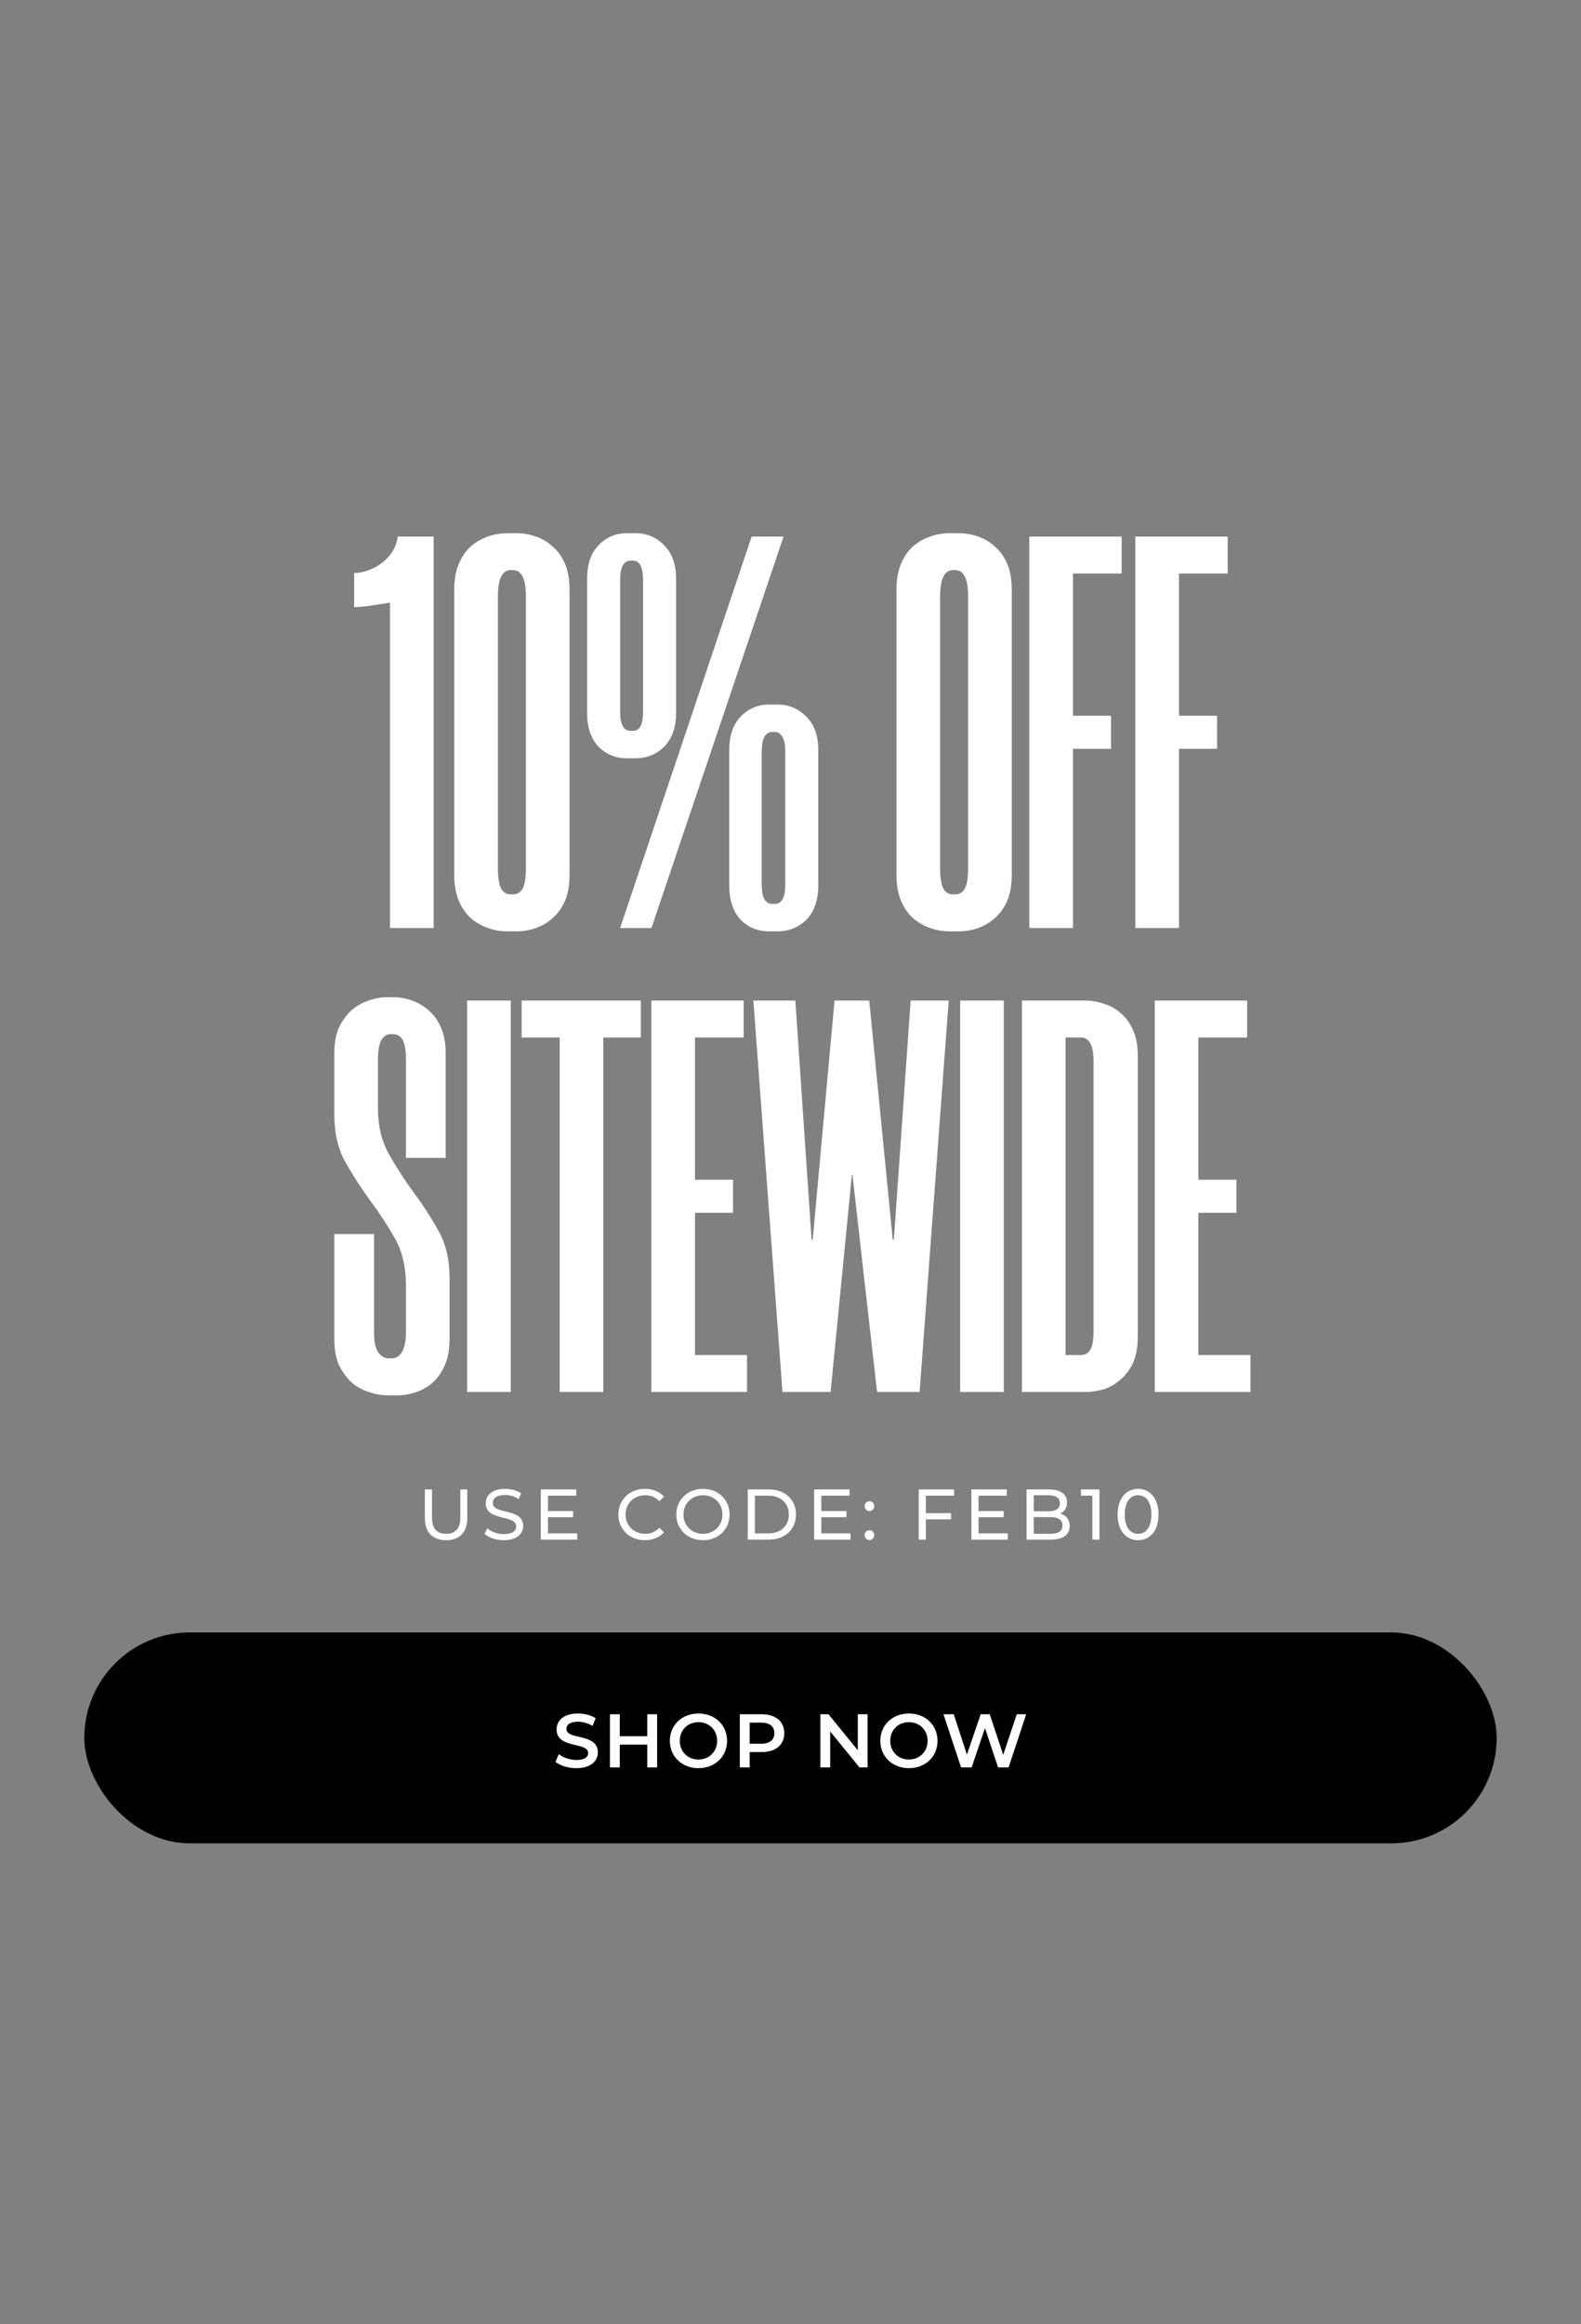
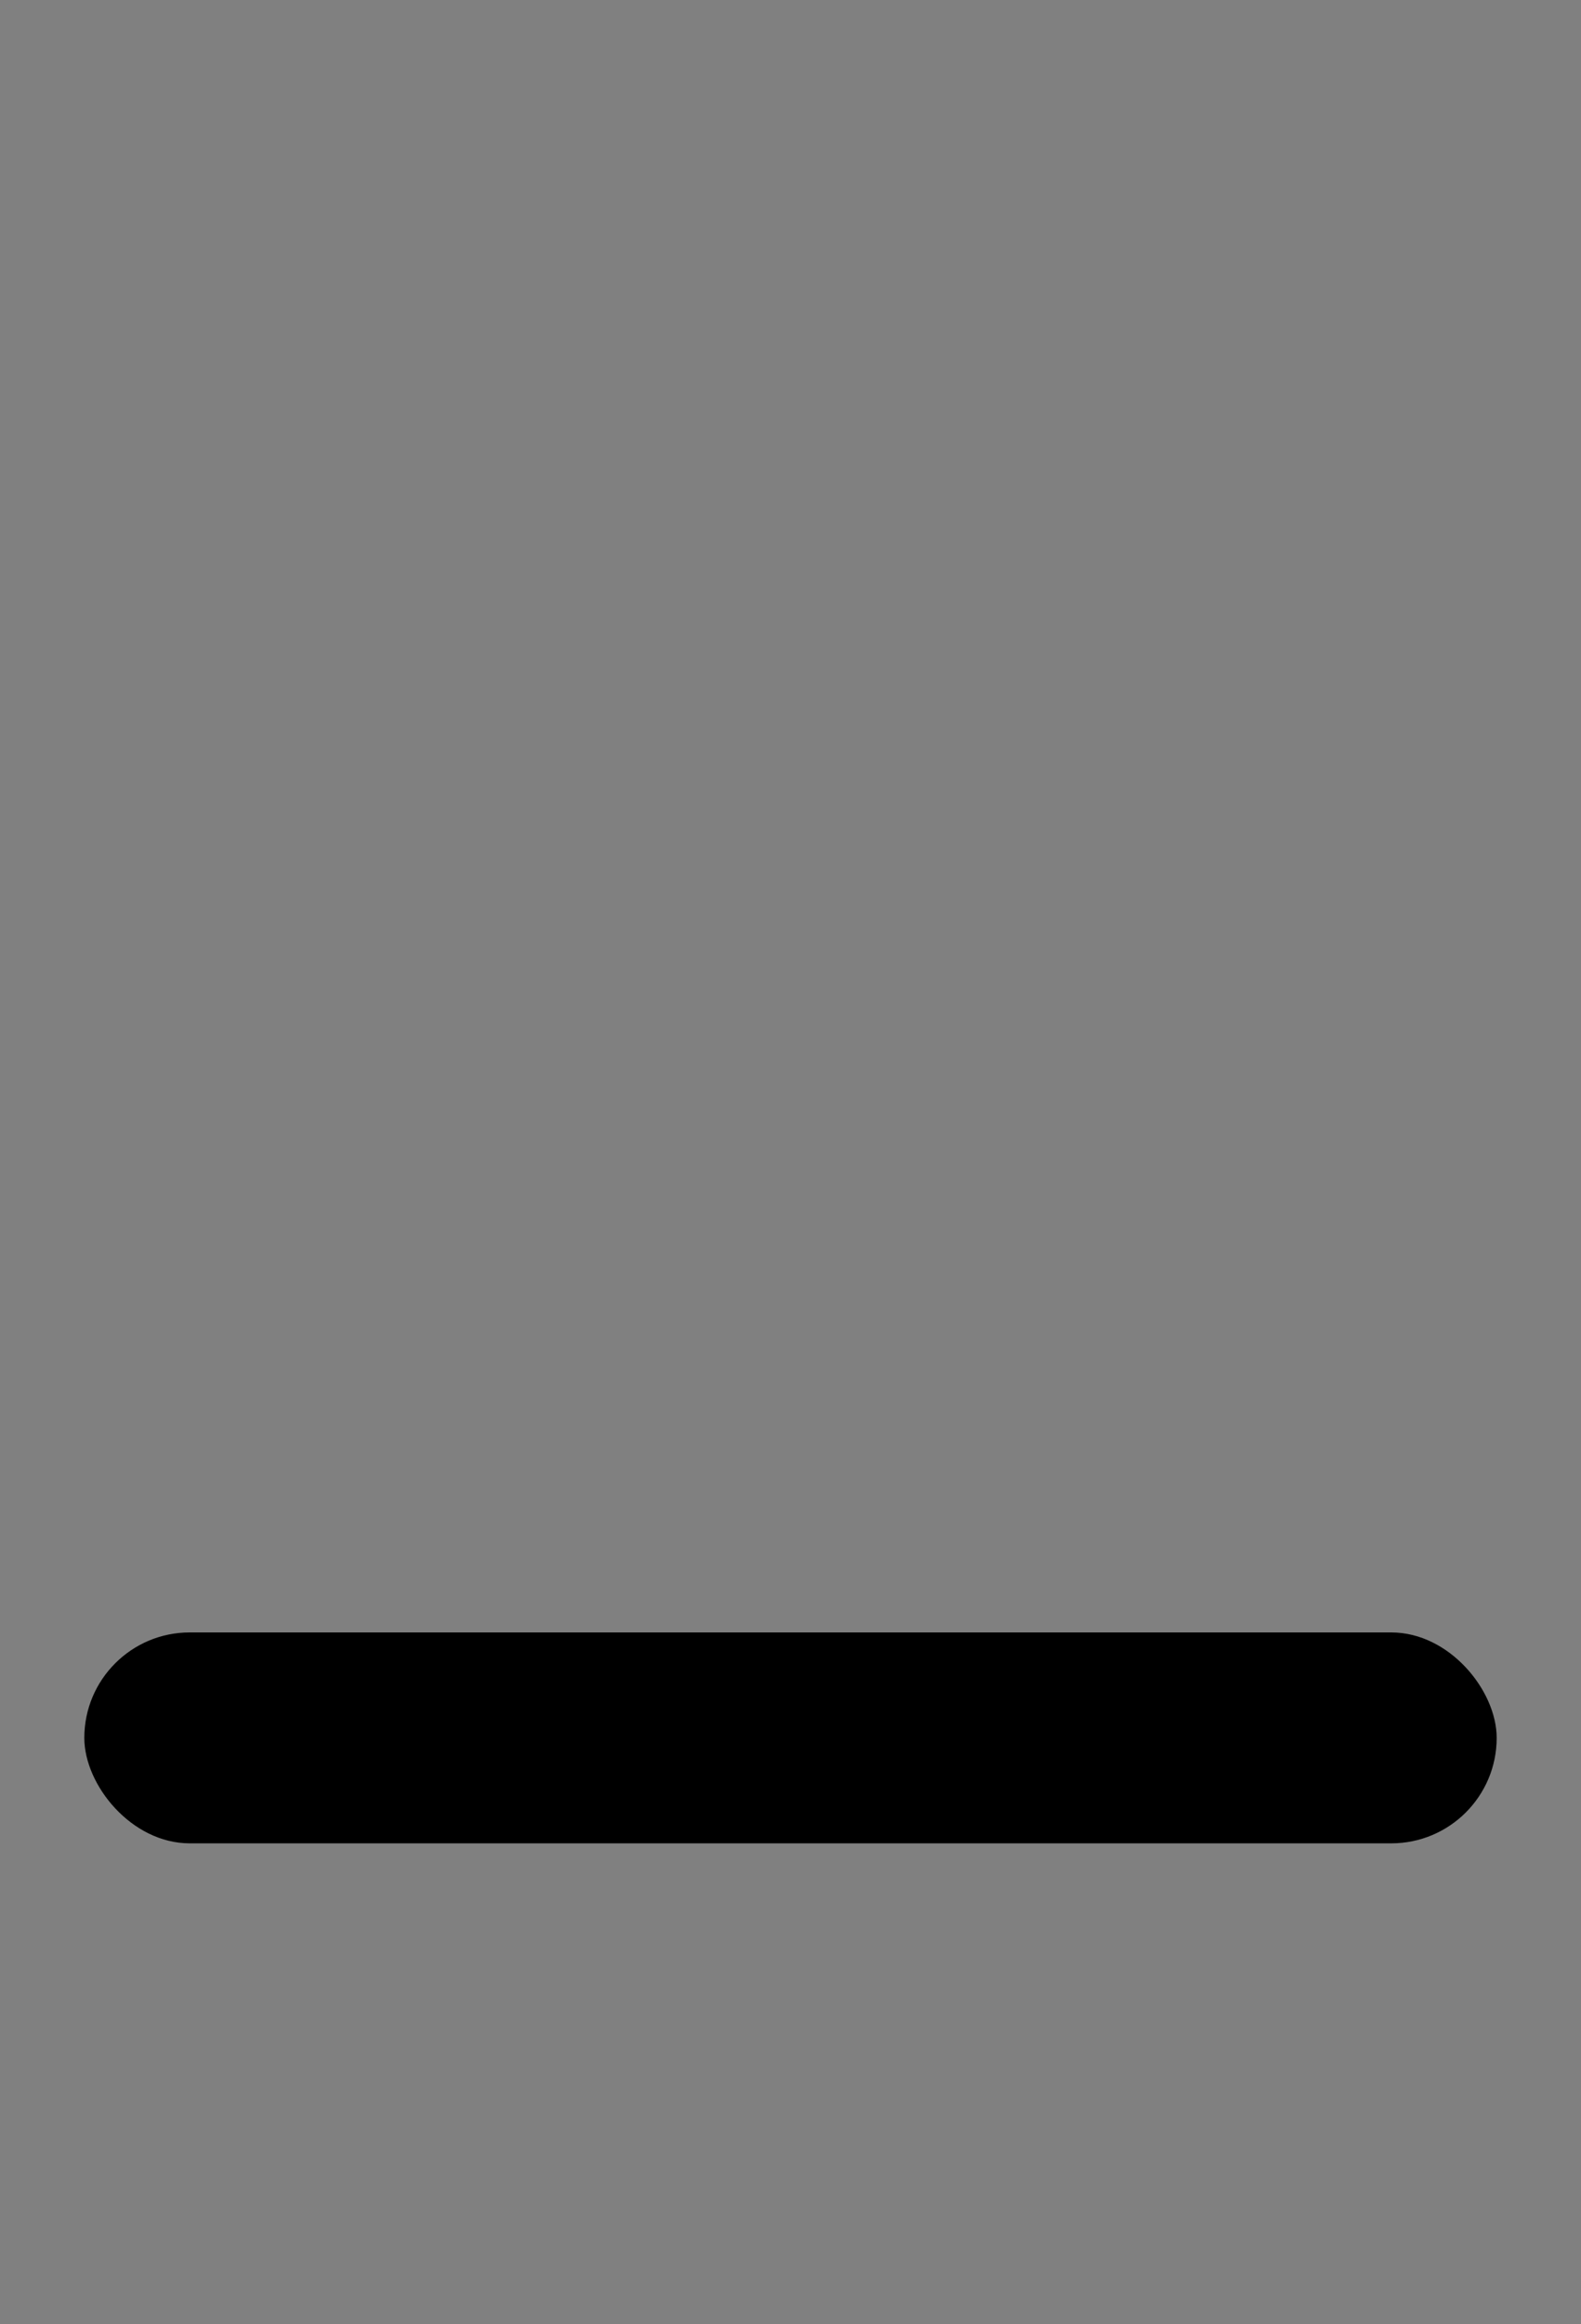
<svg xmlns="http://www.w3.org/2000/svg" width="375" height="551" viewBox="0 0 375 551" fill="none">
  <rect x="0" y="0" width="375" height="551" fill="#808080" stroke="none" />
-   <path d="M105.8 365.136C102.672 365.136 100.768 363.317 100.768 359.866L100.768 353.1L102.468 353.1L102.468 359.798C102.468 362.433 103.675 363.623 105.817 363.623C107.959 363.623 109.183 362.433 109.183 359.798L109.183 353.1L110.832 353.1L110.832 359.866C110.832 363.317 108.945 365.136 105.8 365.136ZM119.488 365.136C117.669 365.136 115.884 364.524 114.932 363.64L115.561 362.314C116.445 363.113 117.958 363.691 119.488 363.691C121.545 363.691 122.429 362.892 122.429 361.855C122.429 358.948 115.221 360.784 115.221 356.364C115.221 354.528 116.649 352.964 119.777 352.964C121.171 352.964 122.616 353.338 123.602 354.018L123.041 355.378C122.004 354.715 120.831 354.409 119.777 354.409C117.754 354.409 116.887 355.259 116.887 356.296C116.887 359.203 124.095 357.384 124.095 361.753C124.095 363.572 122.633 365.136 119.488 365.136ZM129.981 363.521L136.917 363.521L136.917 365L128.281 365L128.281 353.1L136.679 353.1L136.679 354.579L129.981 354.579L129.981 358.234L135.948 358.234L135.948 359.679L129.981 359.679L129.981 363.521ZM152.962 365.136C149.358 365.136 146.672 362.569 146.672 359.05C146.672 355.531 149.358 352.964 152.979 352.964C154.815 352.964 156.413 353.593 157.501 354.817L156.396 355.888C155.478 354.919 154.356 354.477 153.047 354.477C150.361 354.477 148.372 356.415 148.372 359.05C148.372 361.685 150.361 363.623 153.047 363.623C154.356 363.623 155.478 363.164 156.396 362.195L157.501 363.266C156.413 364.49 154.815 365.136 152.962 365.136ZM166.752 365.136C163.097 365.136 160.411 362.535 160.411 359.05C160.411 355.565 163.097 352.964 166.752 352.964C170.373 352.964 173.059 355.548 173.059 359.05C173.059 362.552 170.373 365.136 166.752 365.136ZM166.752 363.623C169.387 363.623 171.359 361.685 171.359 359.05C171.359 356.415 169.387 354.477 166.752 354.477C164.083 354.477 162.111 356.415 162.111 359.05C162.111 361.685 164.083 363.623 166.752 363.623ZM177.36 365L177.36 353.1L182.375 353.1C186.2 353.1 188.801 355.514 188.801 359.05C188.801 362.586 186.2 365 182.375 365L177.36 365ZM179.06 363.521L182.273 363.521C185.214 363.521 187.101 361.719 187.101 359.05C187.101 356.381 185.214 354.579 182.273 354.579L179.06 354.579L179.06 363.521ZM194.808 363.521L201.744 363.521L201.744 365L193.108 365L193.108 353.1L201.506 353.1L201.506 354.579L194.808 354.579L194.808 358.234L200.775 358.234L200.775 359.679L194.808 359.679L194.808 363.521ZM206.236 358.234C205.607 358.234 205.08 357.741 205.08 357.061C205.08 356.381 205.607 355.905 206.236 355.905C206.848 355.905 207.358 356.381 207.358 357.061C207.358 357.741 206.848 358.234 206.236 358.234ZM206.236 365.102C205.607 365.102 205.08 364.609 205.08 363.929C205.08 363.249 205.607 362.773 206.236 362.773C206.848 362.773 207.358 363.249 207.358 363.929C207.358 364.609 206.848 365.102 206.236 365.102ZM226.304 354.579L219.606 354.579L219.606 358.727L225.573 358.727L225.573 360.189L219.606 360.189L219.606 365L217.906 365L217.906 353.1L226.304 353.1L226.304 354.579ZM232.1 363.521L239.036 363.521L239.036 365L230.4 365L230.4 353.1L238.798 353.1L238.798 354.579L232.1 354.579L232.1 358.234L238.067 358.234L238.067 359.679L232.1 359.679L232.1 363.521ZM251.498 358.829C252.841 359.203 253.725 360.206 253.725 361.787C253.725 363.827 252.178 365 249.169 365L243.491 365L243.491 353.1L248.829 353.1C251.566 353.1 253.096 354.256 253.096 356.177C253.096 357.469 252.433 358.37 251.498 358.829ZM248.676 354.477L245.191 354.477L245.191 358.285L248.676 358.285C250.41 358.285 251.396 357.639 251.396 356.381C251.396 355.123 250.41 354.477 248.676 354.477ZM249.101 363.623C250.988 363.623 252.008 363.028 252.008 361.651C252.008 360.274 250.988 359.662 249.101 359.662L245.191 359.662L245.191 363.623L249.101 363.623ZM256.412 353.1L260.781 353.1L260.781 365L259.098 365L259.098 354.579L256.412 354.579L256.412 353.1ZM269.948 365.136C267.16 365.136 265.086 362.926 265.086 359.05C265.086 355.174 267.16 352.964 269.948 352.964C272.719 352.964 274.793 355.174 274.793 359.05C274.793 362.926 272.719 365.136 269.948 365.136ZM269.948 363.623C271.801 363.623 273.093 362.093 273.093 359.05C273.093 356.007 271.801 354.477 269.948 354.477C268.078 354.477 266.786 356.007 266.786 359.05C266.786 362.093 268.078 363.623 269.948 363.623Z" fill="white" />
-   <path d="M92.501 220L92.501 142.865C91.351 143.042 89.934 143.263 88.253 143.528C86.66 143.794 85.243 143.927 84.004 143.927L84.004 135.828C85.155 135.828 86.306 135.607 87.456 135.164C88.695 134.722 89.802 134.102 90.775 133.306C91.749 132.509 92.546 131.624 93.165 130.65C93.785 129.588 94.183 128.438 94.36 127.199L102.857 127.199L102.857 220L92.501 220ZM120.226 220.797C118.721 220.797 117.217 220.531 115.712 220C114.207 219.469 112.835 218.672 111.596 217.61C110.446 216.548 109.516 215.176 108.808 213.495C108.1 211.813 107.746 209.777 107.746 207.388L107.746 139.811C107.746 137.421 108.1 135.386 108.808 133.704C109.516 132.022 110.446 130.65 111.596 129.588C112.835 128.526 114.207 127.73 115.712 127.199C117.217 126.668 118.721 126.402 120.226 126.402L122.616 126.402C124.12 126.402 125.625 126.668 127.13 127.199C128.634 127.73 129.962 128.526 131.112 129.588C132.352 130.65 133.325 132.022 134.033 133.704C134.741 135.386 135.095 137.421 135.095 139.811L135.095 207.388C135.095 209.777 134.741 211.813 134.033 213.495C133.325 215.176 132.352 216.548 131.112 217.61C129.962 218.672 128.634 219.469 127.13 220C125.625 220.531 124.12 220.797 122.616 220.797L120.226 220.797ZM121.155 135.164C119.12 135.164 118.102 137.244 118.102 141.404L118.102 205.794C118.102 208.096 118.367 209.733 118.898 210.707C119.429 211.592 120.182 212.034 121.155 212.034L121.686 212.034C122.66 212.034 123.412 211.592 123.943 210.707C124.474 209.733 124.74 208.096 124.74 205.794L124.74 141.404C124.74 137.244 123.722 135.164 121.686 135.164L121.155 135.164ZM178.287 127.199L147.088 220L154.522 220L185.854 127.199L178.287 127.199ZM148.681 179.773C146.026 179.773 143.769 178.843 141.91 176.985C140.14 175.038 139.255 172.382 139.255 169.019L139.255 137.289C139.255 133.837 140.14 131.181 141.91 129.323C143.769 127.376 146.026 126.402 148.681 126.402L150.672 126.402C153.416 126.402 155.717 127.376 157.576 129.323C159.435 131.181 160.364 133.837 160.364 137.289L160.364 169.019C160.364 172.382 159.435 175.038 157.576 176.985C155.717 178.843 153.416 179.773 150.672 179.773L148.681 179.773ZM149.61 132.907C147.928 132.907 147.088 134.456 147.088 137.554L147.088 168.753C147.088 171.763 147.928 173.267 149.61 173.267L150.141 173.267C151.734 173.267 152.531 171.763 152.531 168.753L152.531 137.554C152.531 134.456 151.734 132.907 150.141 132.907L149.61 132.907ZM182.403 220.797C179.747 220.797 177.49 219.867 175.632 218.009C173.862 216.061 172.976 213.362 172.976 209.91L172.976 177.781C172.976 174.418 173.862 171.807 175.632 169.948C177.49 168.001 179.747 167.028 182.403 167.028L184.394 167.028C187.138 167.028 189.439 168.001 191.298 169.948C193.156 171.807 194.086 174.418 194.086 177.781L194.086 209.91C194.086 213.362 193.156 216.061 191.298 218.009C189.439 219.867 187.138 220.797 184.394 220.797L182.403 220.797ZM183.199 173.533C181.518 173.533 180.677 175.082 180.677 178.18L180.677 209.777C180.677 212.787 181.518 214.291 183.199 214.291L183.863 214.291C184.571 214.291 185.146 213.937 185.589 213.229C186.031 212.521 186.253 211.37 186.253 209.777L186.253 178.18C186.253 176.586 186.031 175.436 185.589 174.728C185.146 173.931 184.571 173.533 183.863 173.533L183.199 173.533ZM225.114 220.797C223.609 220.797 222.105 220.531 220.6 220C219.095 219.469 217.723 218.672 216.484 217.61C215.334 216.548 214.404 215.176 213.696 213.495C212.988 211.813 212.634 209.777 212.634 207.388L212.634 139.811C212.634 137.421 212.988 135.386 213.696 133.704C214.404 132.022 215.334 130.65 216.484 129.588C217.723 128.526 219.095 127.73 220.6 127.199C222.105 126.668 223.609 126.402 225.114 126.402L227.504 126.402C229.008 126.402 230.513 126.668 232.018 127.199C233.522 127.73 234.85 128.526 236.001 129.588C237.24 130.65 238.213 132.022 238.921 133.704C239.629 135.386 239.983 137.421 239.983 139.811L239.983 207.388C239.983 209.777 239.629 211.813 238.921 213.495C238.213 215.176 237.24 216.548 236.001 217.61C234.85 218.672 233.522 219.469 232.018 220C230.513 220.531 229.008 220.797 227.504 220.797L225.114 220.797ZM226.043 135.164C224.008 135.164 222.99 137.244 222.99 141.404L222.99 205.794C222.99 208.096 223.255 209.733 223.786 210.707C224.317 211.592 225.07 212.034 226.043 212.034L226.574 212.034C227.548 212.034 228.3 211.592 228.831 210.707C229.362 209.733 229.628 208.096 229.628 205.794L229.628 141.404C229.628 137.244 228.61 135.164 226.574 135.164L226.043 135.164ZM254.498 135.961L254.498 169.683L263.526 169.683L263.526 177.516L254.498 177.516L254.498 220L244.143 220L244.143 127.199L266.049 127.199L266.049 135.961L254.498 135.961ZM279.651 135.961L279.651 169.683L288.678 169.683L288.678 177.516L279.651 177.516L279.651 220L269.295 220L269.295 127.199L291.201 127.199L291.201 135.961L279.651 135.961ZM96.281 274.505L96.281 251.271C96.281 248.97 96.016 247.377 95.485 246.492C94.954 245.607 94.201 245.164 93.228 245.164L92.697 245.164C91.723 245.164 90.971 245.651 90.44 246.625C89.909 247.51 89.643 249.103 89.643 251.404L89.643 262.556C89.643 266.893 90.528 270.611 92.299 273.708C94.069 276.806 96.016 279.816 98.14 282.736C100.264 285.569 102.211 288.578 103.982 291.764C105.752 294.862 106.637 298.624 106.637 303.049L106.637 317.388C106.637 319.777 106.283 321.813 105.575 323.495C104.867 325.176 103.937 326.548 102.787 327.61C101.636 328.672 100.309 329.469 98.804 330C97.299 330.531 95.75 330.797 94.157 330.797L92.166 330.797C90.573 330.797 89.024 330.531 87.519 330C86.014 329.557 84.642 328.805 83.403 327.743C82.164 326.592 81.146 325.176 80.35 323.495C79.642 321.813 79.288 319.777 79.288 317.388L79.288 292.561L88.714 292.561L88.714 315.794C88.714 318.096 89.068 319.733 89.776 320.707C90.484 321.592 91.325 322.034 92.299 322.034L92.829 322.034C93.803 322.034 94.6 321.592 95.219 320.707C95.927 319.733 96.281 318.096 96.281 315.794L96.281 304.642C96.281 300.305 95.396 296.588 93.626 293.49C91.856 290.392 89.909 287.427 87.784 284.595C85.66 281.674 83.713 278.665 81.943 275.567C80.173 272.381 79.288 268.575 79.288 264.149L79.288 249.811C79.288 247.421 79.642 245.386 80.35 243.704C81.146 242.022 82.12 240.65 83.271 239.588C84.51 238.526 85.882 237.73 87.386 237.199C88.891 236.668 90.395 236.402 91.9 236.402L93.228 236.402C94.821 236.402 96.326 236.668 97.742 237.199C99.246 237.73 100.574 238.526 101.725 239.588C102.964 240.65 103.937 242.022 104.645 243.704C105.354 245.386 105.708 247.421 105.708 249.811L105.708 274.505L96.281 274.505ZM121.152 237.199L121.152 330L110.796 330L110.796 237.199L121.152 237.199ZM151.999 245.961L143.104 245.961L143.104 330L132.749 330L132.749 245.961L123.721 245.961L123.721 237.199L151.999 237.199L151.999 245.961ZM164.844 245.961L164.844 279.683L173.872 279.683L173.872 287.516L164.844 287.516L164.844 321.238L177.191 321.238L177.191 330L154.489 330L154.489 237.199L176.395 237.199L176.395 245.961L164.844 245.961ZM185.597 330L178.693 237.199L188.65 237.199L192.5 293.888L192.766 293.888L197.944 237.199L206.175 237.199L211.751 293.888L212.017 293.888L215.999 237.199L225.027 237.199L218.124 330L208.034 330L202.192 278.488L202.059 278.488L197.014 330L185.597 330ZM238.097 237.199L238.097 330L227.742 330L227.742 237.199L238.097 237.199ZM242.392 330L242.392 237.199L257.262 237.199C258.855 237.199 260.404 237.464 261.909 237.995C263.413 238.438 264.741 239.19 265.891 240.252C267.131 241.314 268.104 242.686 268.812 244.368C269.52 245.961 269.874 247.952 269.874 250.342L269.874 316.856C269.874 319.246 269.52 321.282 268.812 322.964C268.104 324.557 267.131 325.884 265.891 326.946C264.741 328.009 263.413 328.805 261.909 329.336C260.404 329.779 258.855 330 257.262 330L242.392 330ZM252.748 245.961L252.748 321.238L256.465 321.238C257.35 321.238 258.058 320.839 258.589 320.043C259.121 319.158 259.386 317.565 259.386 315.263L259.386 251.935C259.386 249.723 259.121 248.174 258.589 247.289C258.058 246.403 257.35 245.961 256.465 245.961L252.748 245.961ZM284.253 245.961L284.253 279.683L293.281 279.683L293.281 287.516L284.253 287.516L284.253 321.238L296.6 321.238L296.6 330L273.898 330L273.898 237.199L295.804 237.199L295.804 245.961L284.253 245.961Z" fill="white" />
  <rect x="20" y="387" width="335" height="50" rx="25" fill="black" />
-   <path d="M136.716 419.18C134.754 419.18 132.792 418.568 131.748 417.668L132.558 415.85C133.566 416.66 135.168 417.236 136.716 417.236C138.678 417.236 139.506 416.534 139.506 415.598C139.506 412.88 132.018 414.662 132.018 409.982C132.018 407.948 133.638 406.22 137.094 406.22C138.606 406.22 140.19 406.616 141.288 407.336L140.55 409.154C139.416 408.488 138.174 408.164 137.076 408.164C135.132 408.164 134.34 408.92 134.34 409.874C134.34 412.556 141.81 410.81 141.81 415.436C141.81 417.452 140.172 419.18 136.716 419.18ZM153.526 406.4L155.866 406.4L155.866 419L153.526 419L153.526 413.6L147.01 413.6L147.01 419L144.67 419L144.67 406.4L147.01 406.4L147.01 411.602L153.526 411.602L153.526 406.4ZM165.668 419.18C161.762 419.18 158.882 416.426 158.882 412.7C158.882 408.974 161.762 406.22 165.668 406.22C169.574 406.22 172.454 408.956 172.454 412.7C172.454 416.444 169.574 419.18 165.668 419.18ZM165.668 417.128C168.206 417.128 170.096 415.274 170.096 412.7C170.096 410.126 168.206 408.272 165.668 408.272C163.13 408.272 161.24 410.126 161.24 412.7C161.24 415.274 163.13 417.128 165.668 417.128ZM180.659 406.4C183.971 406.4 186.023 408.092 186.023 410.882C186.023 413.654 183.971 415.364 180.659 415.364L177.815 415.364L177.815 419L175.475 419L175.475 406.4L180.659 406.4ZM180.551 413.384C182.603 413.384 183.665 412.466 183.665 410.882C183.665 409.298 182.603 408.38 180.551 408.38L177.815 408.38L177.815 413.384L180.551 413.384ZM203.464 406.4L205.786 406.4L205.786 419L203.86 419L196.912 410.468L196.912 419L194.59 419L194.59 406.4L196.516 406.4L203.464 414.932L203.464 406.4ZM215.588 419.18C211.682 419.18 208.802 416.426 208.802 412.7C208.802 408.974 211.682 406.22 215.588 406.22C219.494 406.22 222.374 408.956 222.374 412.7C222.374 416.444 219.494 419.18 215.588 419.18ZM215.588 417.128C218.126 417.128 220.016 415.274 220.016 412.7C220.016 410.126 218.126 408.272 215.588 408.272C213.05 408.272 211.16 410.126 211.16 412.7C211.16 415.274 213.05 417.128 215.588 417.128ZM241.172 406.4L243.404 406.4L239.228 419L236.744 419L233.63 409.676L230.462 419L227.96 419L223.784 406.4L226.214 406.4L229.346 415.976L232.604 406.4L234.764 406.4L237.95 416.03L241.172 406.4Z" fill="white" />
</svg>